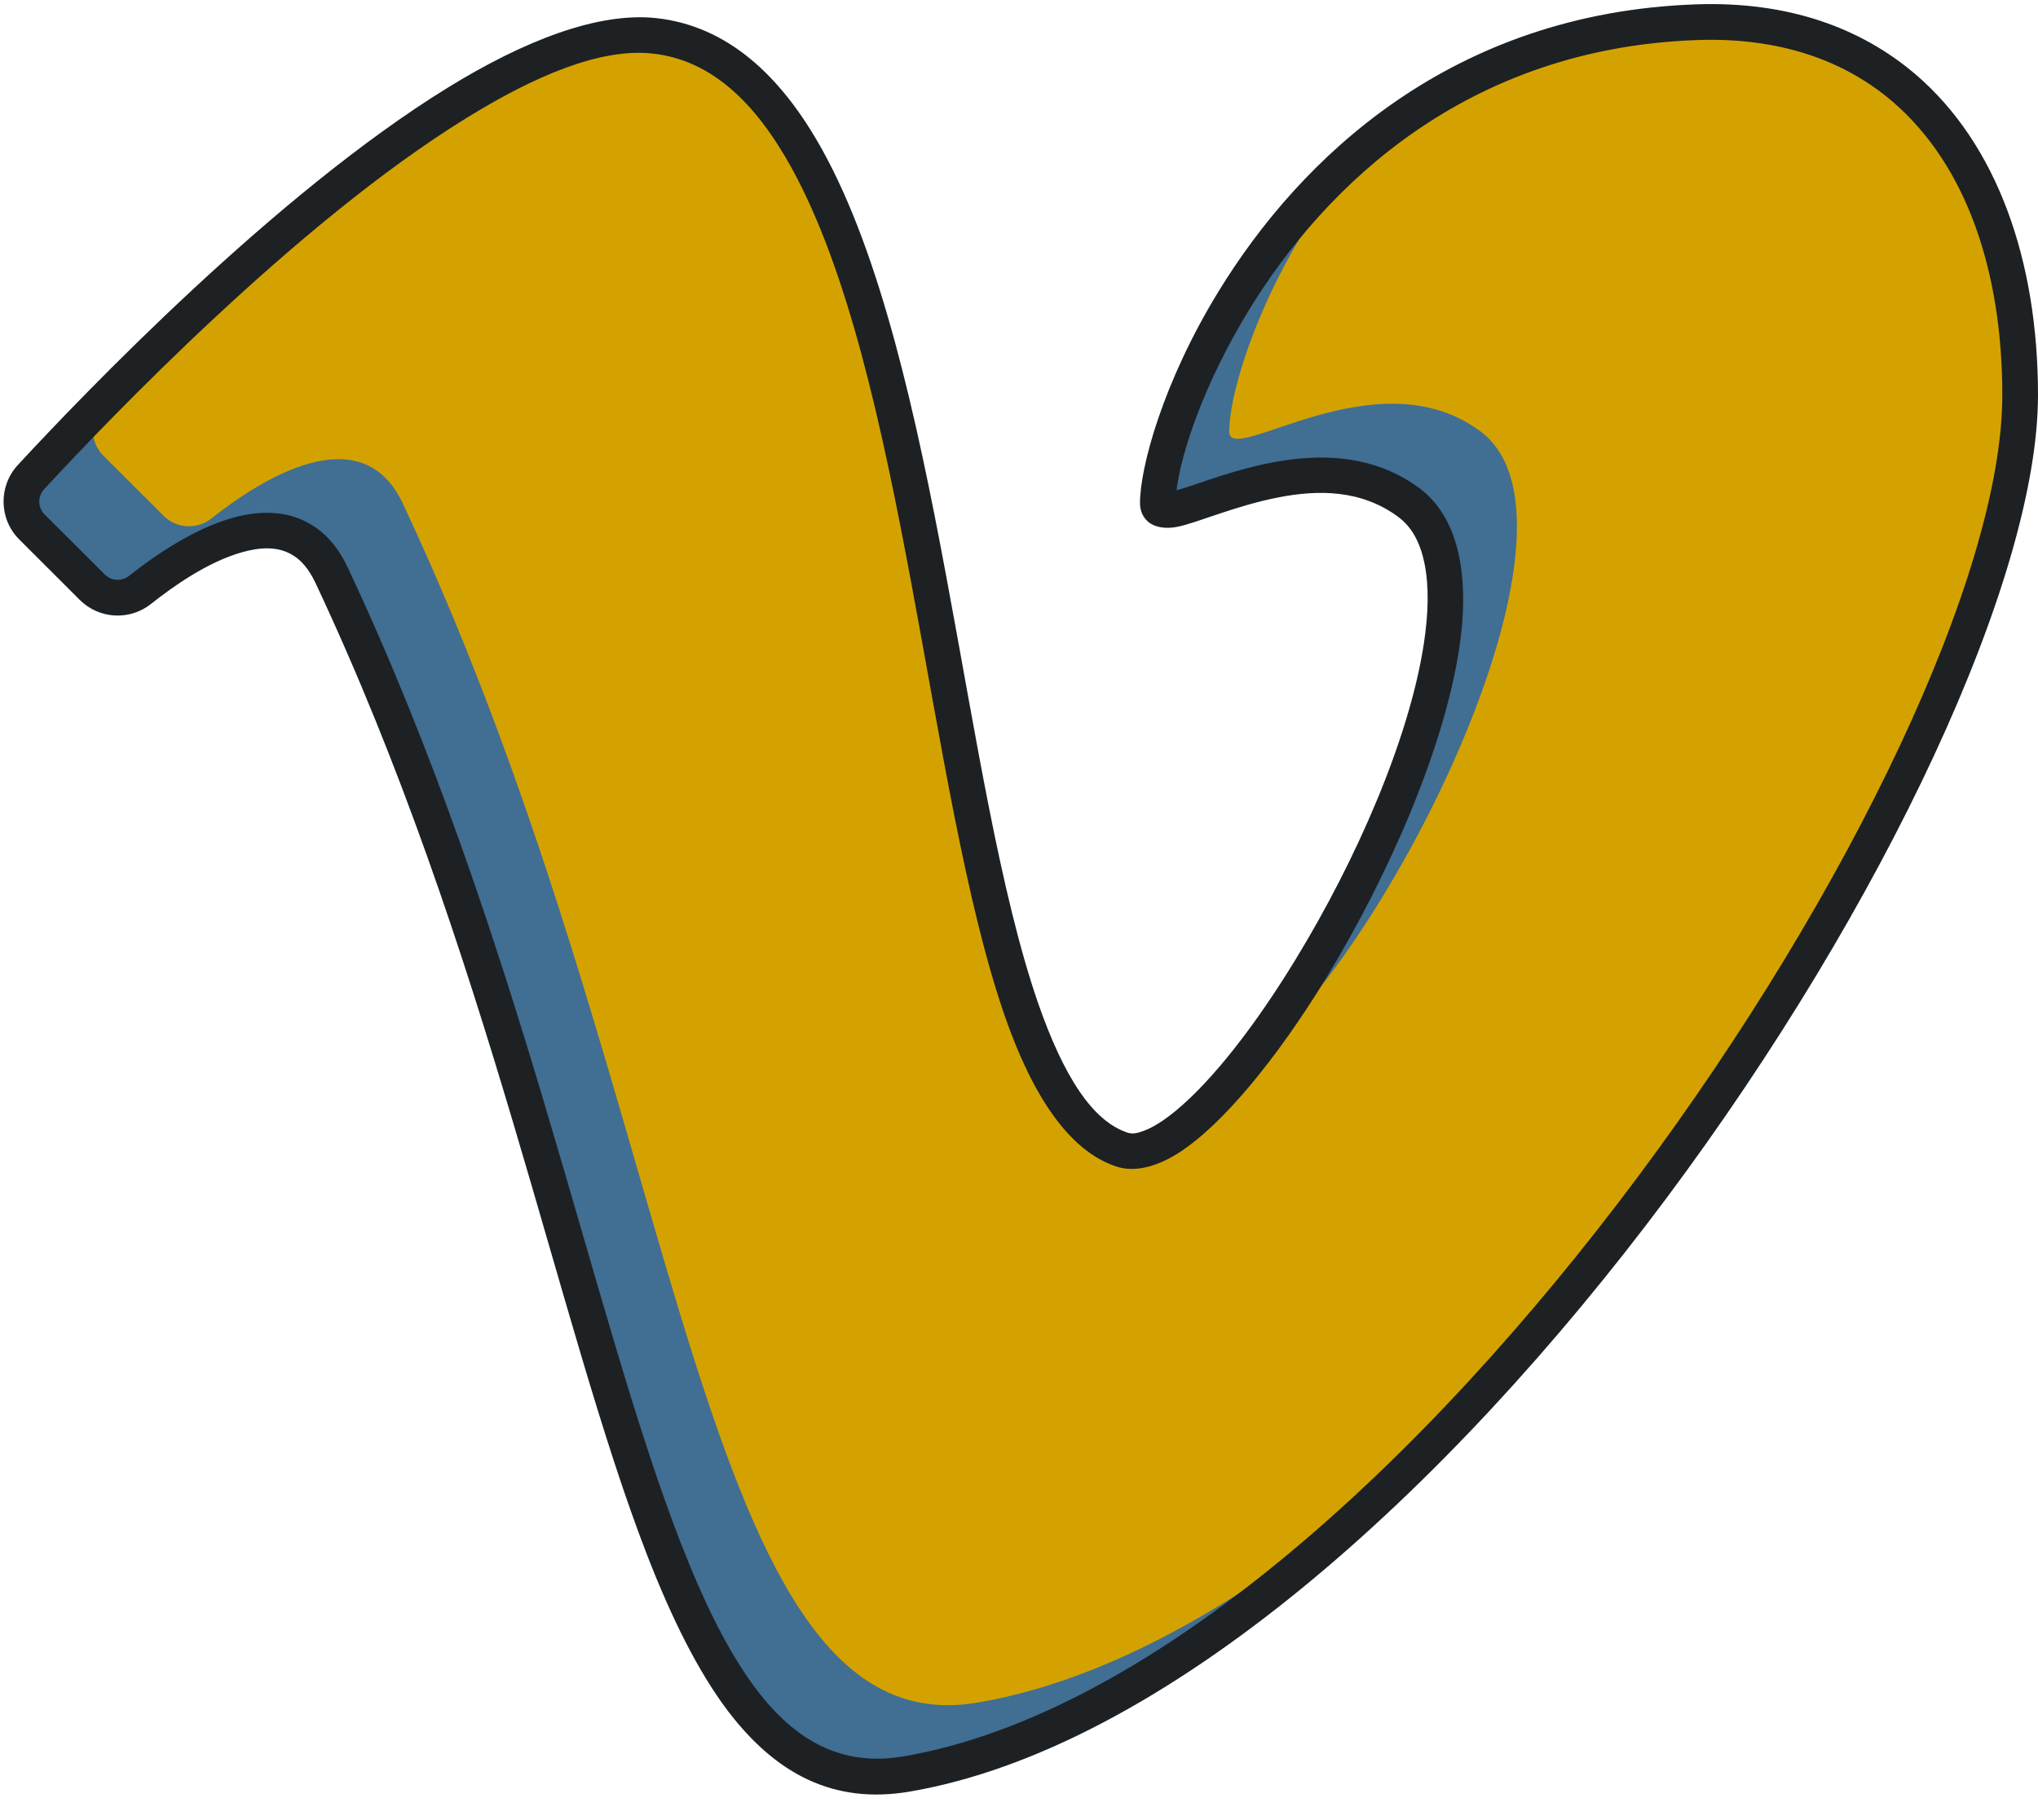
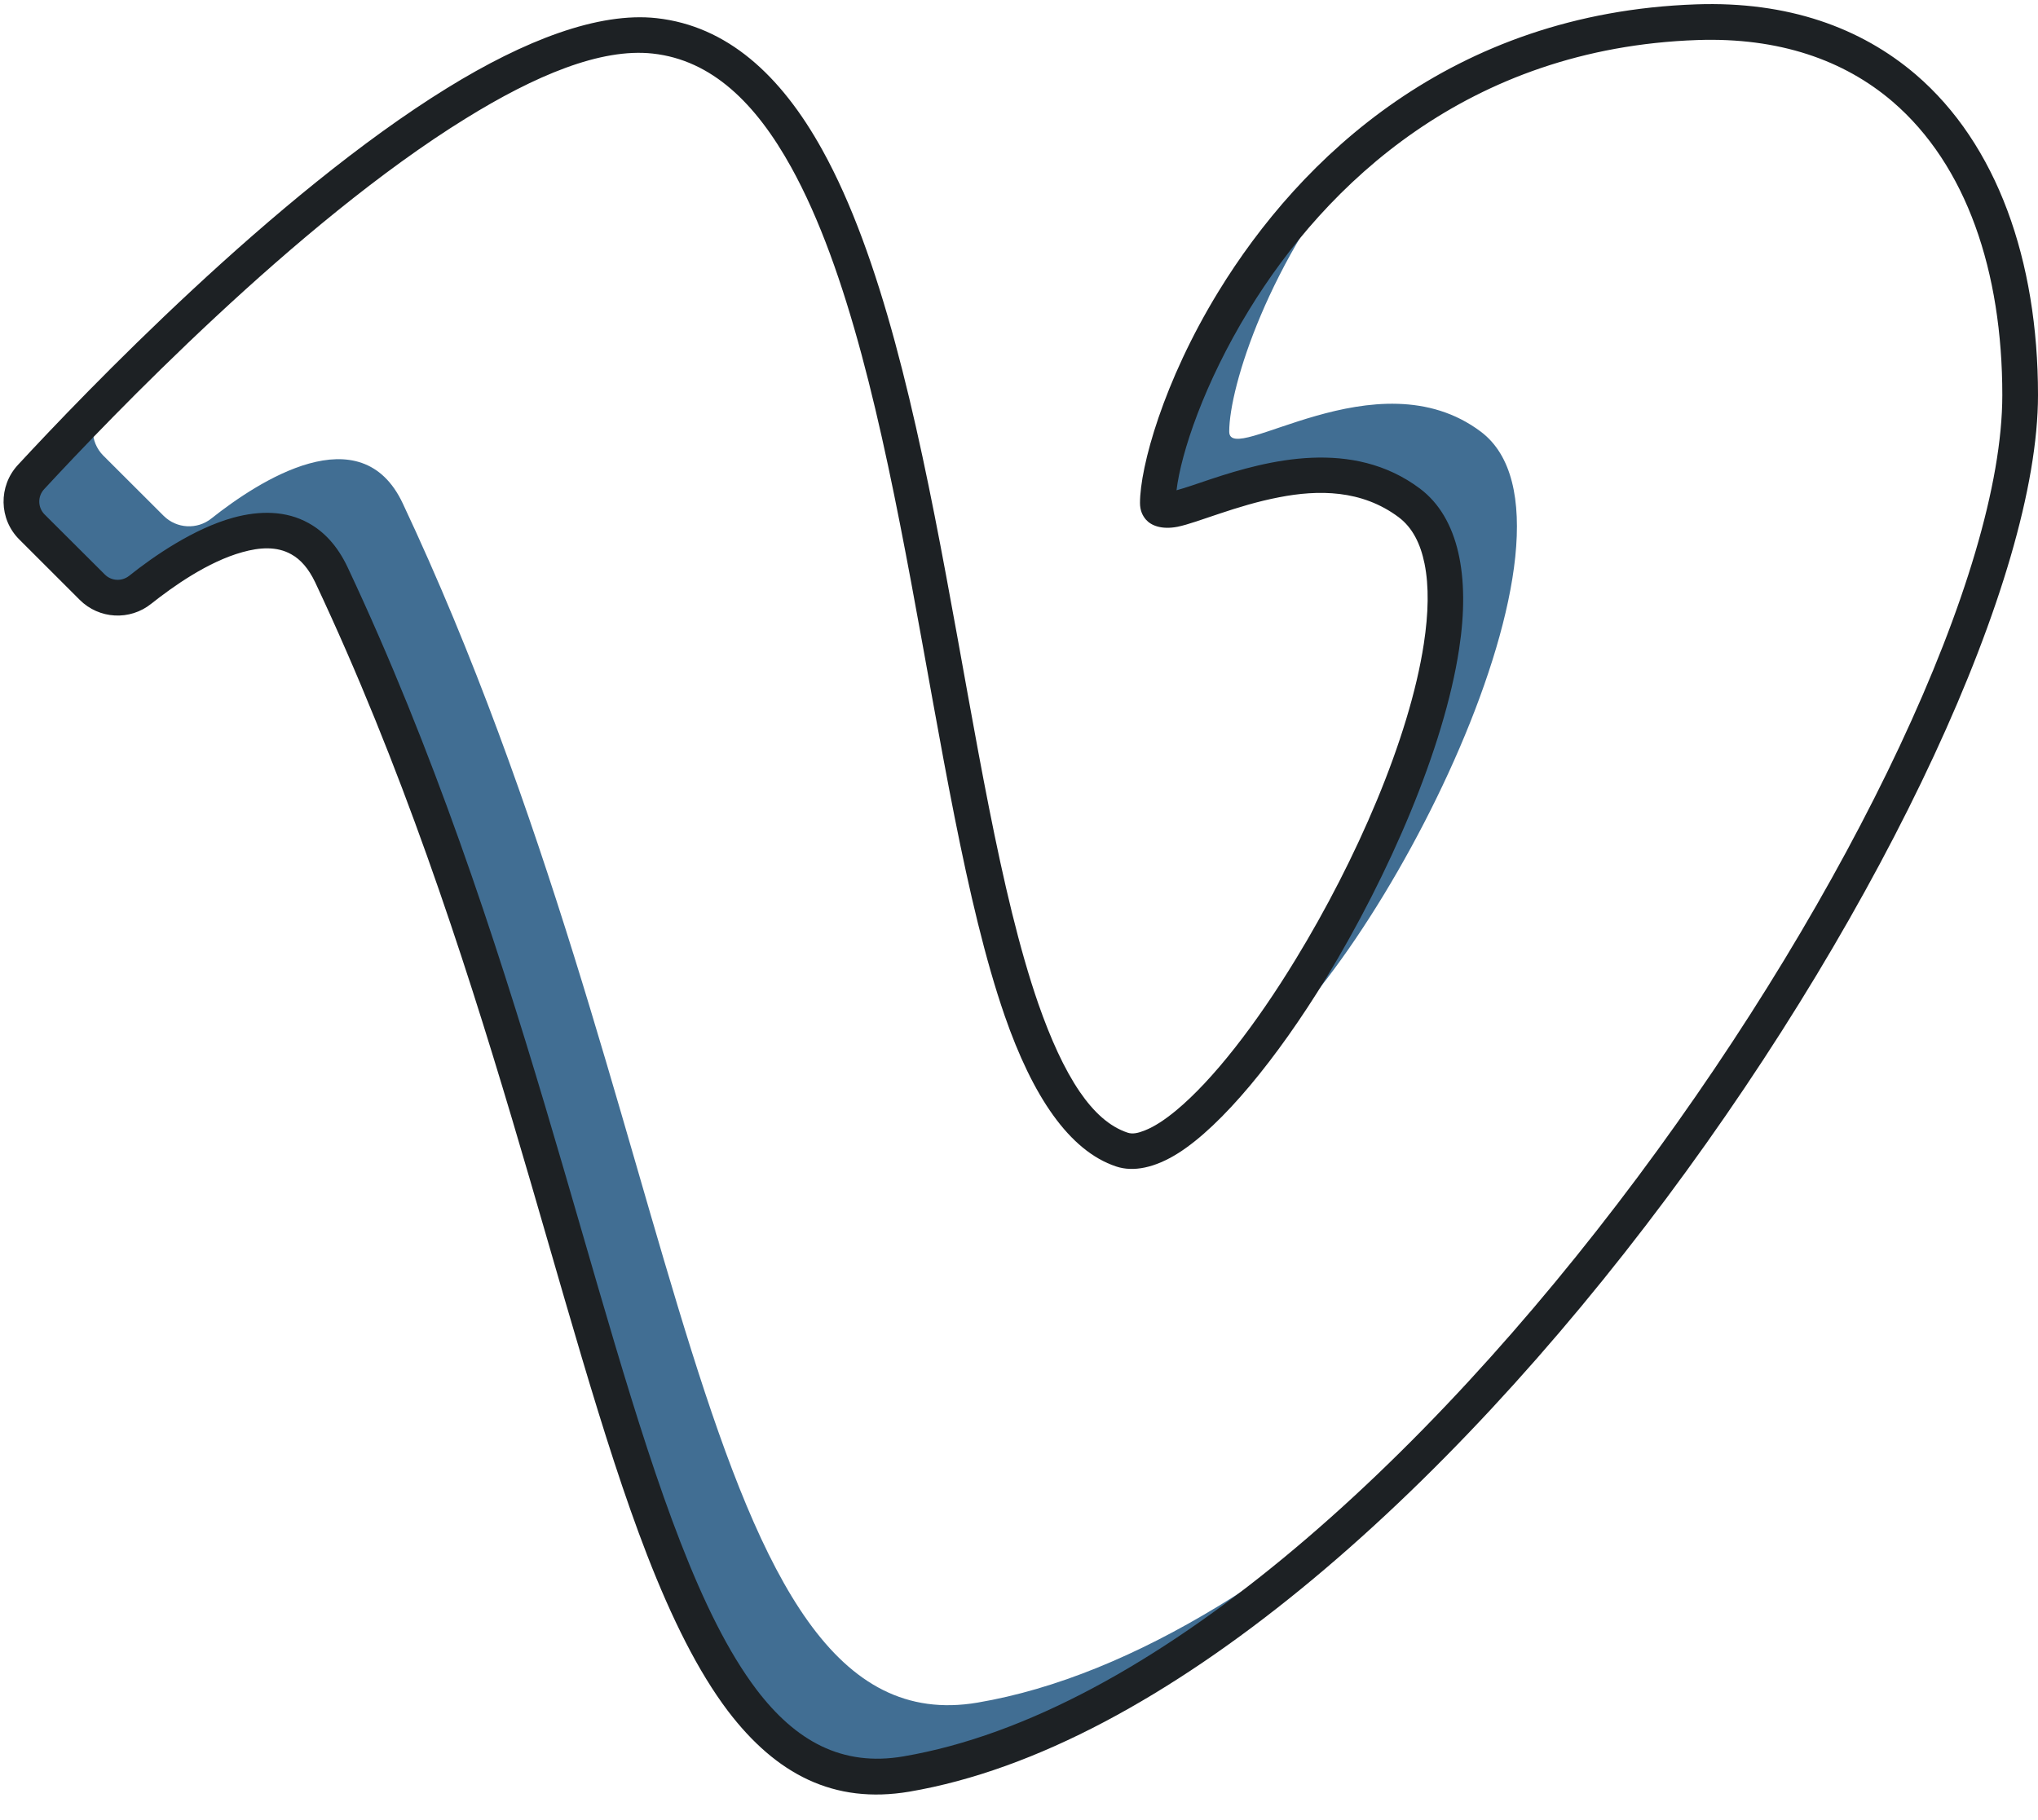
<svg xmlns="http://www.w3.org/2000/svg" fill="#1d2124" height="51" preserveAspectRatio="xMidYMid meet" version="1" viewBox="3.4 6.8 57.1 51.0" width="57.1" zoomAndPan="magnify">
  <g fill-rule="evenodd">
    <g id="change1_1">
-       <path d="M 35.84 20.895 C 35.84 18.508 39.863 7.805 50.938 7.422 C 57.008 7.211 60 11.832 60 17.871 C 60 27.988 42.887 54.117 28.789 56.512 C 20.824 57.867 20.734 40.02 12.684 22.906 C 11.512 20.414 8.645 22.281 7.324 23.328 C 6.926 23.648 6.348 23.617 5.984 23.254 C 5.484 22.758 4.801 22.07 4.293 21.566 C 3.914 21.184 3.898 20.566 4.27 20.168 C 6.875 17.355 16.594 7.234 21.742 7.805 C 30.805 8.812 28.789 37 34.832 39.016 C 37.852 40.02 46.91 23.914 42.887 20.895 C 39.98 18.715 35.84 21.898 35.84 20.895" fill="#d4a200" />
-     </g>
+       </g>
    <g id="change2_1">
      <path d="M 7.82 16.531 C 7.18 17.195 6.648 17.758 6.27 18.168 C 5.898 18.566 5.914 19.184 6.293 19.566 C 6.801 20.07 7.484 20.758 7.984 21.254 C 8.348 21.617 8.926 21.648 9.324 21.328 C 10.645 20.281 13.512 18.414 14.684 20.906 C 22.734 38.02 22.824 55.867 30.789 54.512 C 35.188 53.766 39.879 50.711 44.246 46.551 C 39.332 51.711 33.863 55.648 28.789 56.512 C 20.824 57.867 20.734 40.02 12.684 22.906 C 11.512 20.414 8.645 22.281 7.324 23.328 C 6.926 23.648 6.348 23.617 5.984 23.254 C 5.484 22.758 4.801 22.07 4.293 21.566 C 3.914 21.184 3.898 20.566 4.27 20.168 C 4.988 19.391 6.258 18.051 7.82 16.531 Z M 41.605 10.957 C 38.945 14.098 37.84 17.641 37.84 18.895 C 37.84 19.898 41.98 16.715 44.887 18.895 C 48.383 21.516 42.012 34.004 38.293 36.59 C 41.844 32.152 45.805 23.082 42.887 20.895 C 39.98 18.715 35.84 21.898 35.84 20.895 C 35.84 19.363 37.492 14.41 41.605 10.957" fill="#416e93" />
    </g>
    <g id="change3_1">
      <path d="M 35.34 20.895 C 35.34 21.102 35.41 21.25 35.508 21.363 C 35.652 21.527 35.945 21.648 36.391 21.562 C 36.965 21.445 38.031 20.965 39.242 20.734 C 40.328 20.523 41.547 20.516 42.586 21.293 C 42.977 21.586 43.199 22.039 43.312 22.594 C 43.441 23.23 43.422 23.992 43.293 24.836 C 42.887 27.504 41.395 30.91 39.703 33.68 C 38.59 35.508 37.387 37.062 36.348 37.922 C 36.035 38.18 35.746 38.371 35.477 38.477 C 35.293 38.551 35.133 38.59 34.988 38.539 C 34.477 38.367 34.043 37.965 33.652 37.395 C 33.215 36.754 32.836 35.914 32.492 34.93 C 31.422 31.844 30.738 27.367 29.91 22.941 C 29.07 18.43 28.082 13.965 26.441 11.004 C 25.273 8.891 23.762 7.527 21.797 7.309 C 20.168 7.129 18.094 7.93 15.93 9.266 C 11.098 12.246 5.738 17.844 3.902 19.828 C 3.352 20.422 3.367 21.348 3.941 21.918 C 4.445 22.422 5.133 23.109 5.633 23.609 C 6.176 24.152 7.039 24.199 7.637 23.719 C 8.254 23.23 9.23 22.539 10.191 22.273 C 10.676 22.137 11.156 22.105 11.559 22.332 C 11.824 22.477 12.047 22.734 12.23 23.117 C 17.059 33.375 19.016 43.895 21.531 50.379 C 22.223 52.16 22.961 53.645 23.797 54.75 C 25.148 56.523 26.766 57.363 28.875 57.008 C 36.02 55.793 43.957 48.594 50.082 40.387 C 56.199 32.188 60.5 22.996 60.5 17.871 C 60.5 14.086 59.348 10.84 57.078 8.891 C 55.539 7.574 53.492 6.832 50.922 6.922 C 44.07 7.16 39.832 11.223 37.539 14.969 C 35.988 17.5 35.34 19.895 35.34 20.895 Z M 36.363 20.539 C 36.621 20.469 36.949 20.352 37.324 20.227 C 38.922 19.695 41.293 19.074 43.184 20.492 C 44.27 21.309 44.594 22.949 44.281 24.988 C 43.859 27.766 42.316 31.316 40.559 34.203 C 39.168 36.48 37.633 38.34 36.414 39.113 C 35.754 39.531 35.148 39.648 34.672 39.488 C 33.355 39.051 32.328 37.512 31.547 35.258 C 30.465 32.133 29.766 27.605 28.93 23.125 C 28.109 18.727 27.164 14.371 25.566 11.484 C 24.578 9.699 23.348 8.484 21.688 8.301 C 20.23 8.141 18.391 8.918 16.453 10.117 C 11.707 13.047 6.445 18.555 4.637 20.508 C 4.449 20.711 4.457 21.02 4.648 21.215 C 5.152 21.715 5.836 22.402 6.34 22.902 C 6.52 23.082 6.812 23.098 7.016 22.938 C 7.715 22.379 8.832 21.613 9.926 21.309 C 10.676 21.102 11.418 21.109 12.043 21.457 C 12.469 21.691 12.848 22.082 13.137 22.691 C 17.973 32.977 19.941 43.52 22.465 50.016 C 23.117 51.695 23.805 53.102 24.594 54.145 C 25.691 55.59 26.992 56.312 28.707 56.02 C 35.656 54.836 43.324 47.773 49.281 39.789 C 55.242 31.797 59.5 22.867 59.5 17.871 C 59.5 14.41 58.5 11.43 56.426 9.648 C 55.062 8.48 53.238 7.844 50.957 7.922 C 44.52 8.145 40.543 11.973 38.391 15.492 C 37.133 17.547 36.492 19.488 36.363 20.539" fill="inherit" />
    </g>
  </g>
</svg>